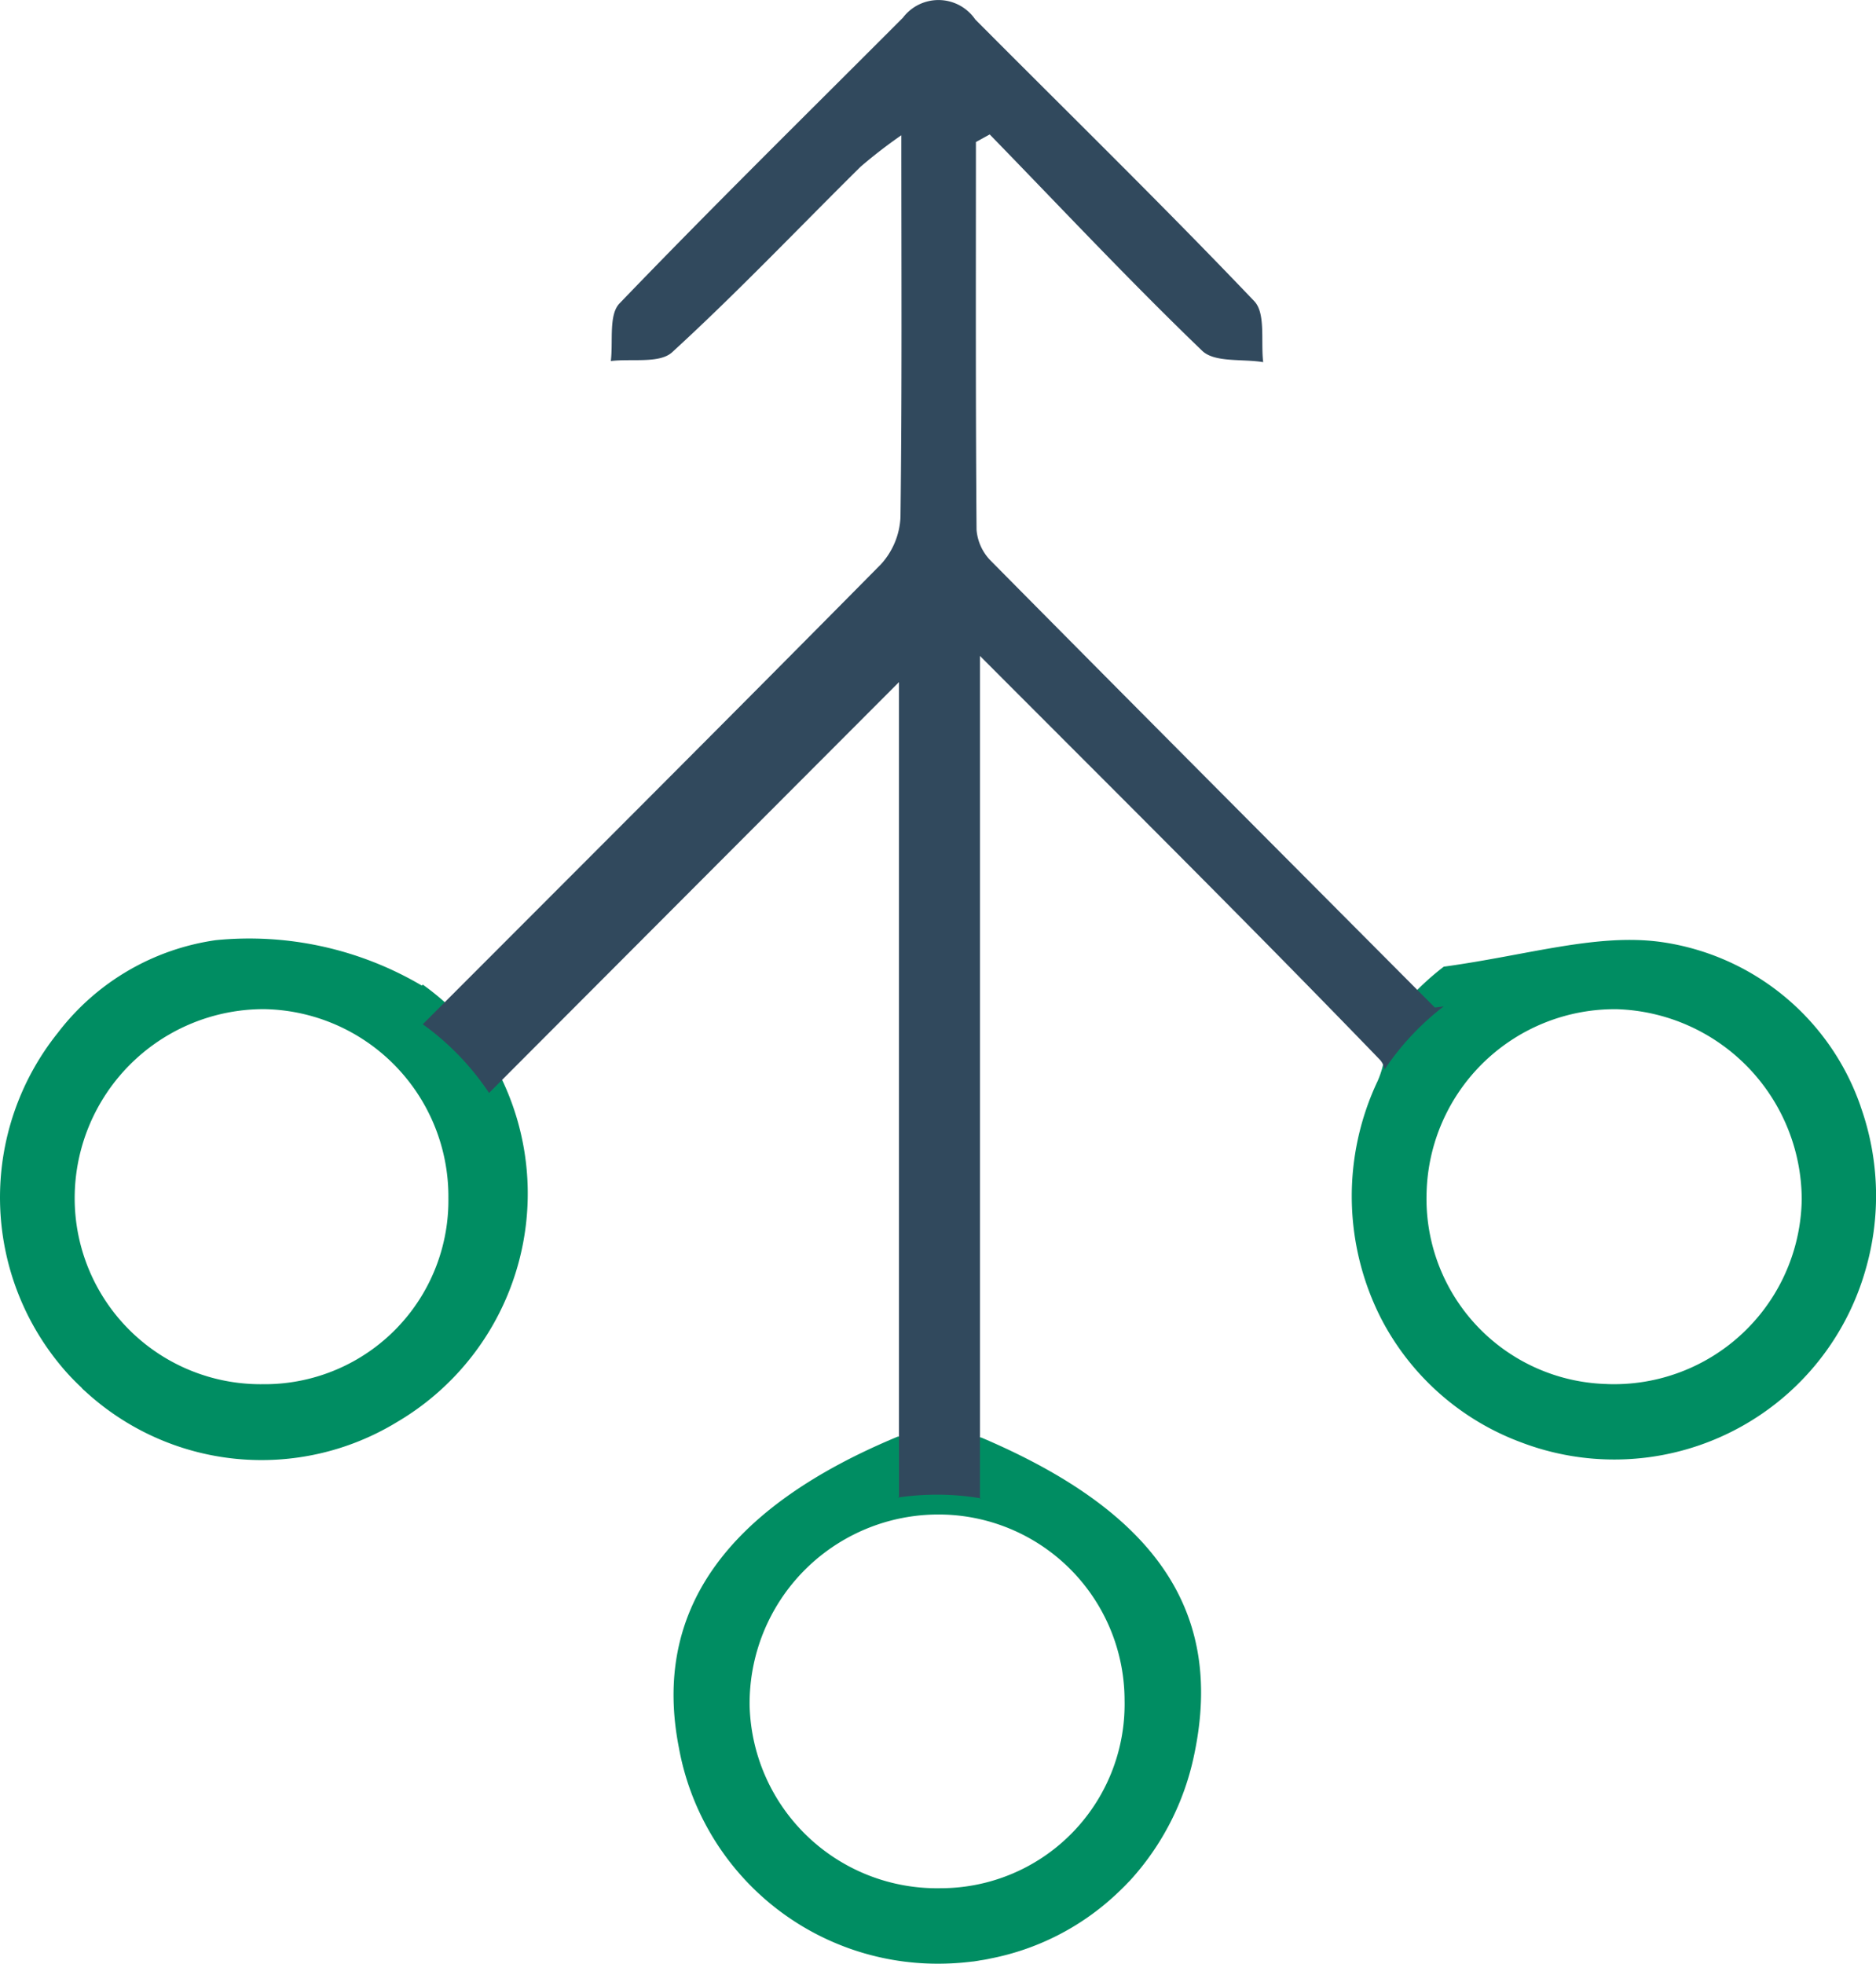
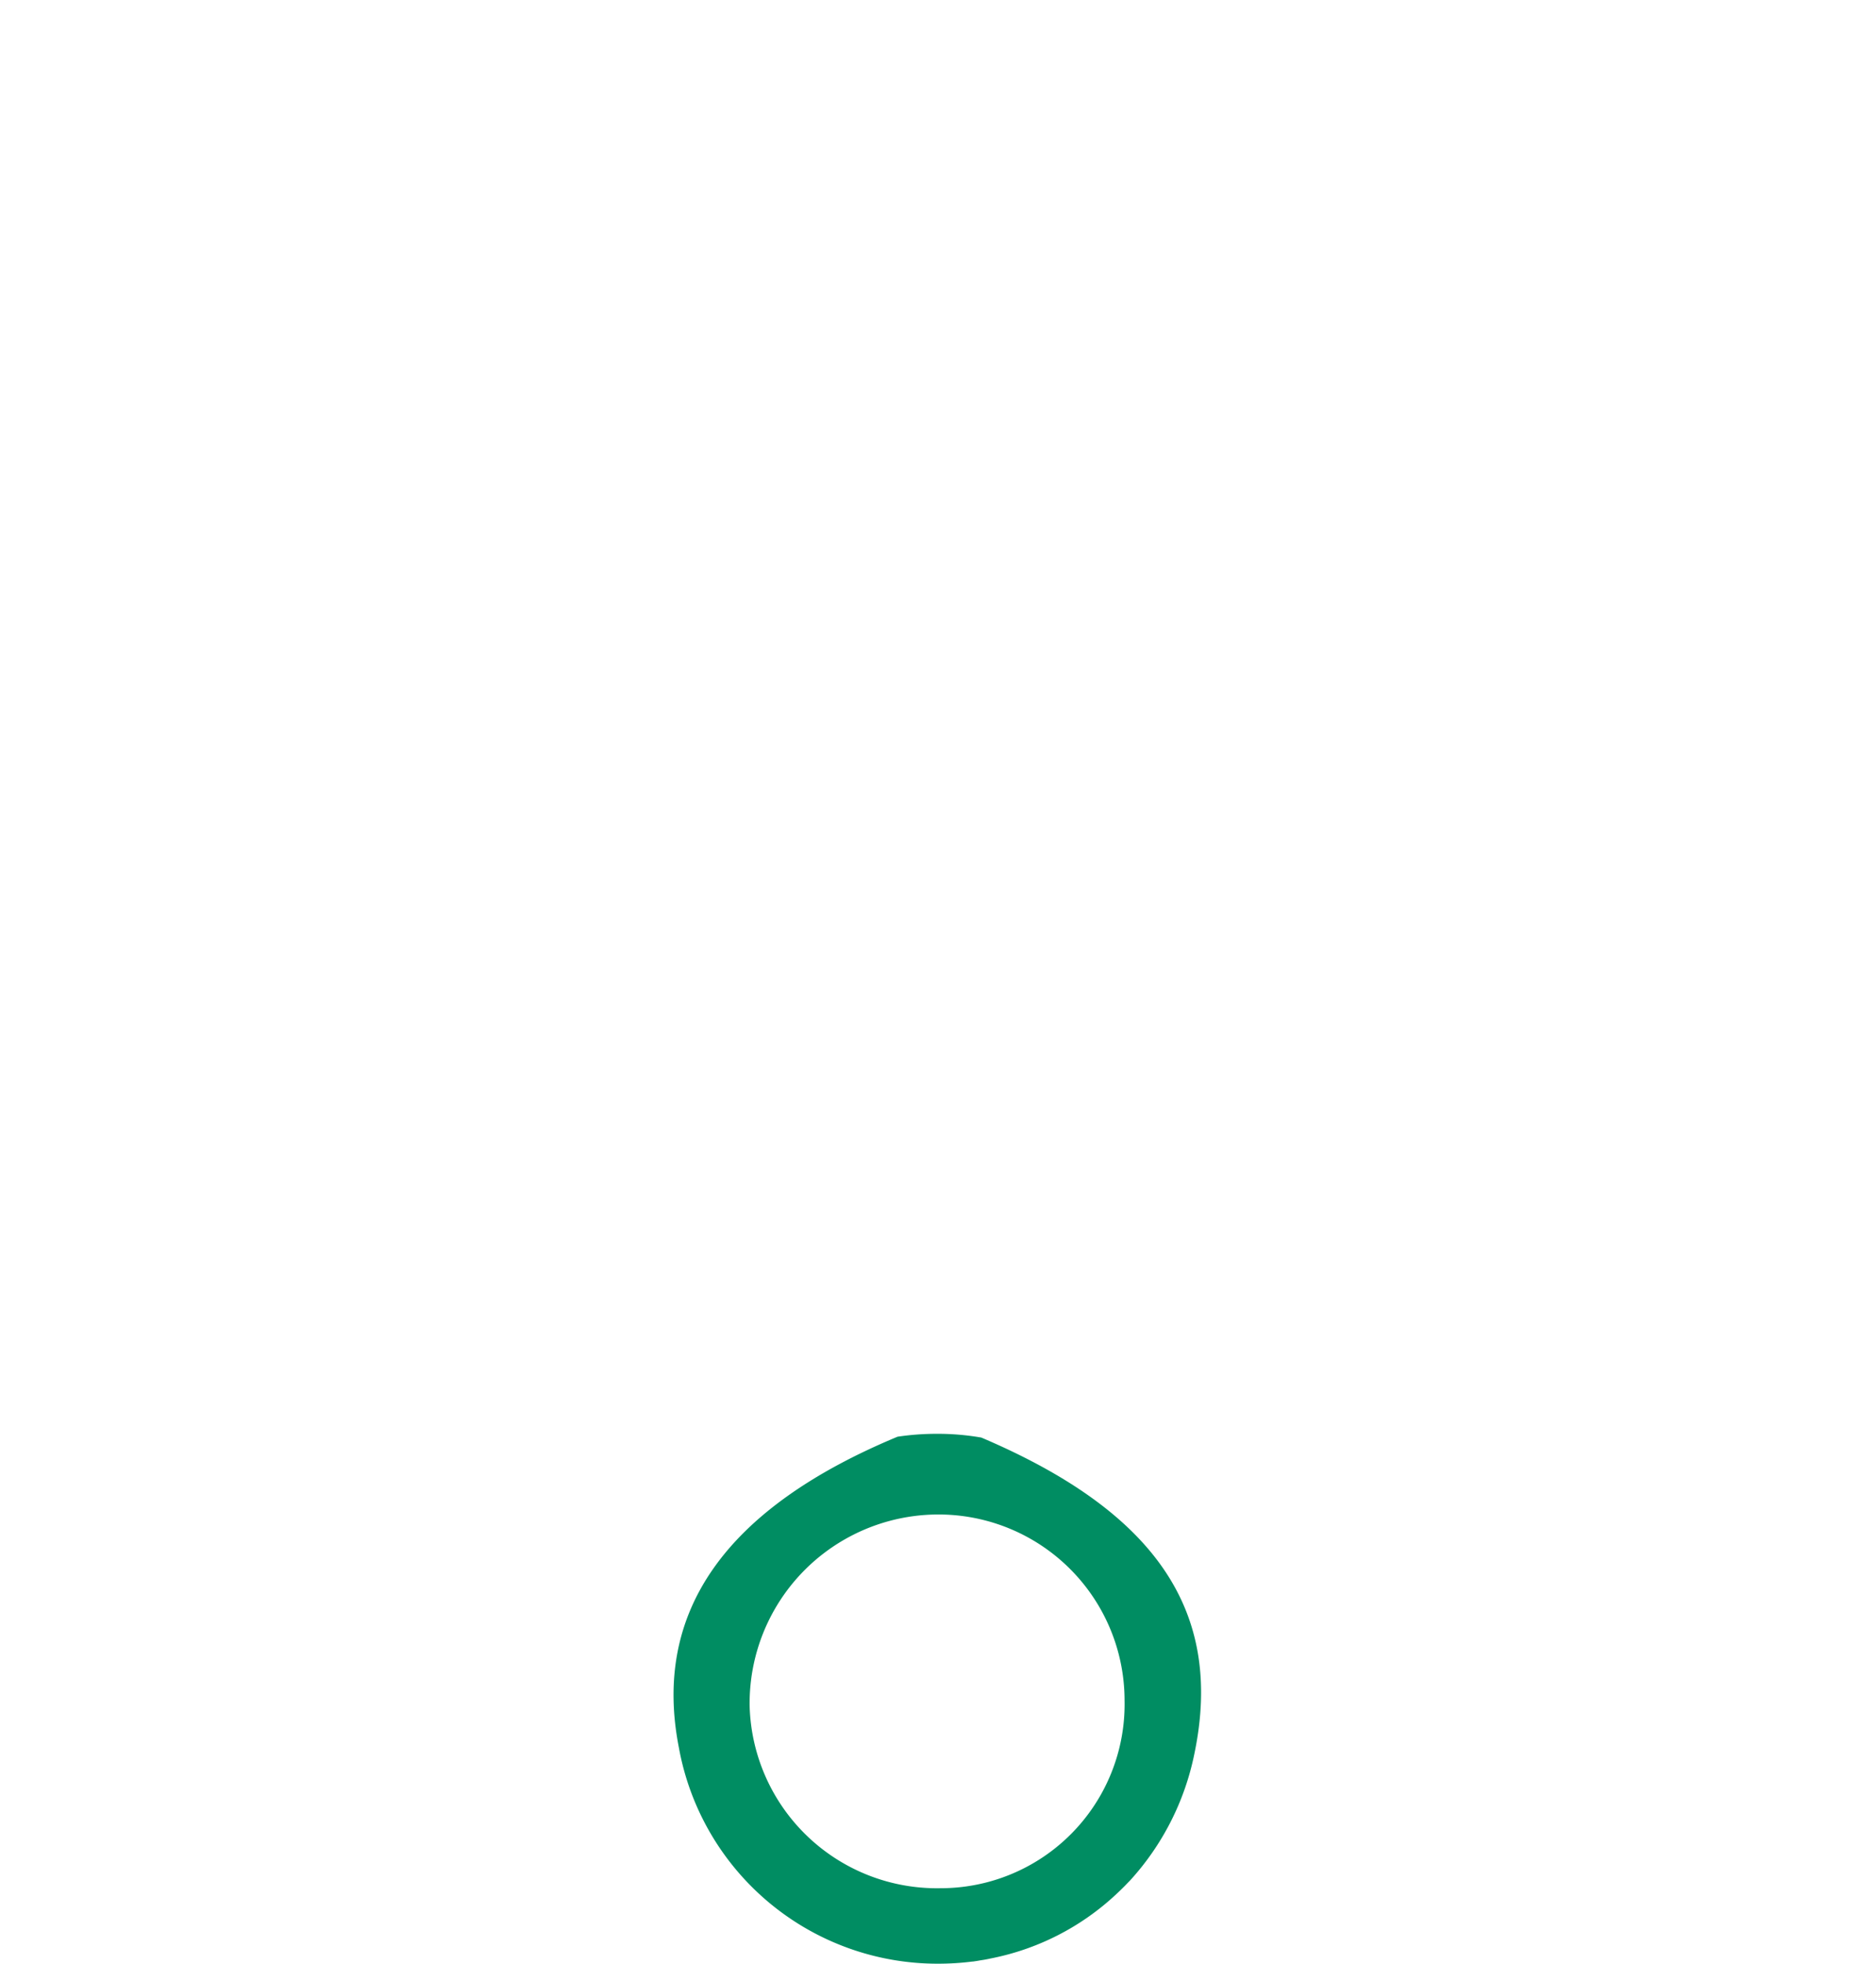
<svg xmlns="http://www.w3.org/2000/svg" width="54.46" height="57" viewBox="0 0 54.46 57">
  <g id="Section-4_icon-1" transform="translate(-7061 -4314)">
    <path id="Path_16905" data-name="Path 16905" d="M-159.552,272.139a7.409,7.409,0,0,0-1.286-.109,7.708,7.708,0,0,0-1.146.084q-7.508,3.123-6.348,9.026a7.63,7.63,0,0,0,7.519,6.271,7.958,7.958,0,0,0,1.006-.063h.014c.074-.01.144-.021.217-.035.1-.014.193-.031.291-.053a7.416,7.416,0,0,0,3.621-1.84c.091-.084.179-.168.266-.256.053-.053.1-.105.154-.158a7.733,7.733,0,0,0,1.879-3.7C-152.514,277.2-154.473,274.3-159.552,272.139Zm-1.181,13.081a5.439,5.439,0,0,1-5.545-5.282,5.481,5.481,0,0,1,5.461-5.566,5.4,5.4,0,0,1,5.423,5.4A5.34,5.34,0,0,1-160.733,285.22Z" transform="translate(7249.04 4083.589)" fill="#008d62" />
-     <path id="Path_16906" data-name="Path 16906" d="M-97.549,234.213a.089.089,0,0,0-.007-.025,7.193,7.193,0,0,0-5.773-4.753c-1.872-.263-3.87.379-6.323.715a7.7,7.7,0,0,0-1.718,1.833,2.717,2.717,0,0,1-.2,1.483,7.82,7.82,0,0,0,.088,6.874,7.522,7.522,0,0,0,4.087,3.621,7.584,7.584,0,0,0,9.979-4.984A7.71,7.71,0,0,0-97.549,234.213Zm-7.361,8.051a5.378,5.378,0,0,1-5.24-5.566,5.465,5.465,0,0,1,5.531-5.314,5.544,5.544,0,0,1,5.359,5.517A5.448,5.448,0,0,1-104.91,242.265Z" transform="translate(7212.564 4111.91)" fill="#008d62" />
-     <path id="Path_16907" data-name="Path 16907" d="M-210.1,232.573l.028-.028A7.713,7.713,0,0,0-212,230.55l-.028.028a9.866,9.866,0,0,0-5.98-1.318,7.009,7.009,0,0,0-4.585,2.688,7.64,7.64,0,0,0,.189,9.786,6.736,6.736,0,0,0,.491.508.6.6,0,0,0,.095.095,7.558,7.558,0,0,0,9.075.908A7.693,7.693,0,0,0-210.1,232.573Zm-6.544,9.576a5.4,5.4,0,0,1-5.461-5.356,5.49,5.49,0,0,1,5.5-5.531,5.443,5.443,0,0,1,5.349,5.486A5.336,5.336,0,0,1-216.648,242.149Z" transform="translate(7285.273 4112.03)" fill="#008d62" />
-     <path id="Path_16908" data-name="Path 16908" d="M-159.62,177.464a7.694,7.694,0,0,0-1.718,1.833.567.567,0,0,0-.13-.277c-3.747-3.88-7.578-7.68-11.616-11.728V191.73l.039.018a7.409,7.409,0,0,0-1.286-.109,7.706,7.706,0,0,0-1.146.084c.014-.007.028-.011.042-.018V168.053q-5.762,5.773-11.9,11.925a7.713,7.713,0,0,0-1.924-1.994c4.469-4.476,8.9-8.9,13.3-13.351a2.178,2.178,0,0,0,.568-1.367c.046-3.6.025-7.193.025-11.087a14.208,14.208,0,0,0-1.188.918c-1.819,1.8-3.582,3.656-5.465,5.38-.365.336-1.178.182-1.781.256.07-.568-.067-1.339.252-1.672,2.7-2.808,5.475-5.535,8.227-8.293a1.294,1.294,0,0,1,2.1.049c2.706,2.72,5.451,5.4,8.1,8.178.337.354.186,1.167.259,1.77-.6-.1-1.409.018-1.77-.329-2.114-2.033-4.122-4.178-6.169-6.281l-.4.221c0,3.754-.011,7.5.018,11.255a1.441,1.441,0,0,0,.414.9c4.452,4.5,8.921,8.98,12.892,12.969C-159.8,177.489-159.708,177.478-159.62,177.464Z" transform="translate(7262.532 4165.747)" fill="#31495d" />
  </g>
</svg>